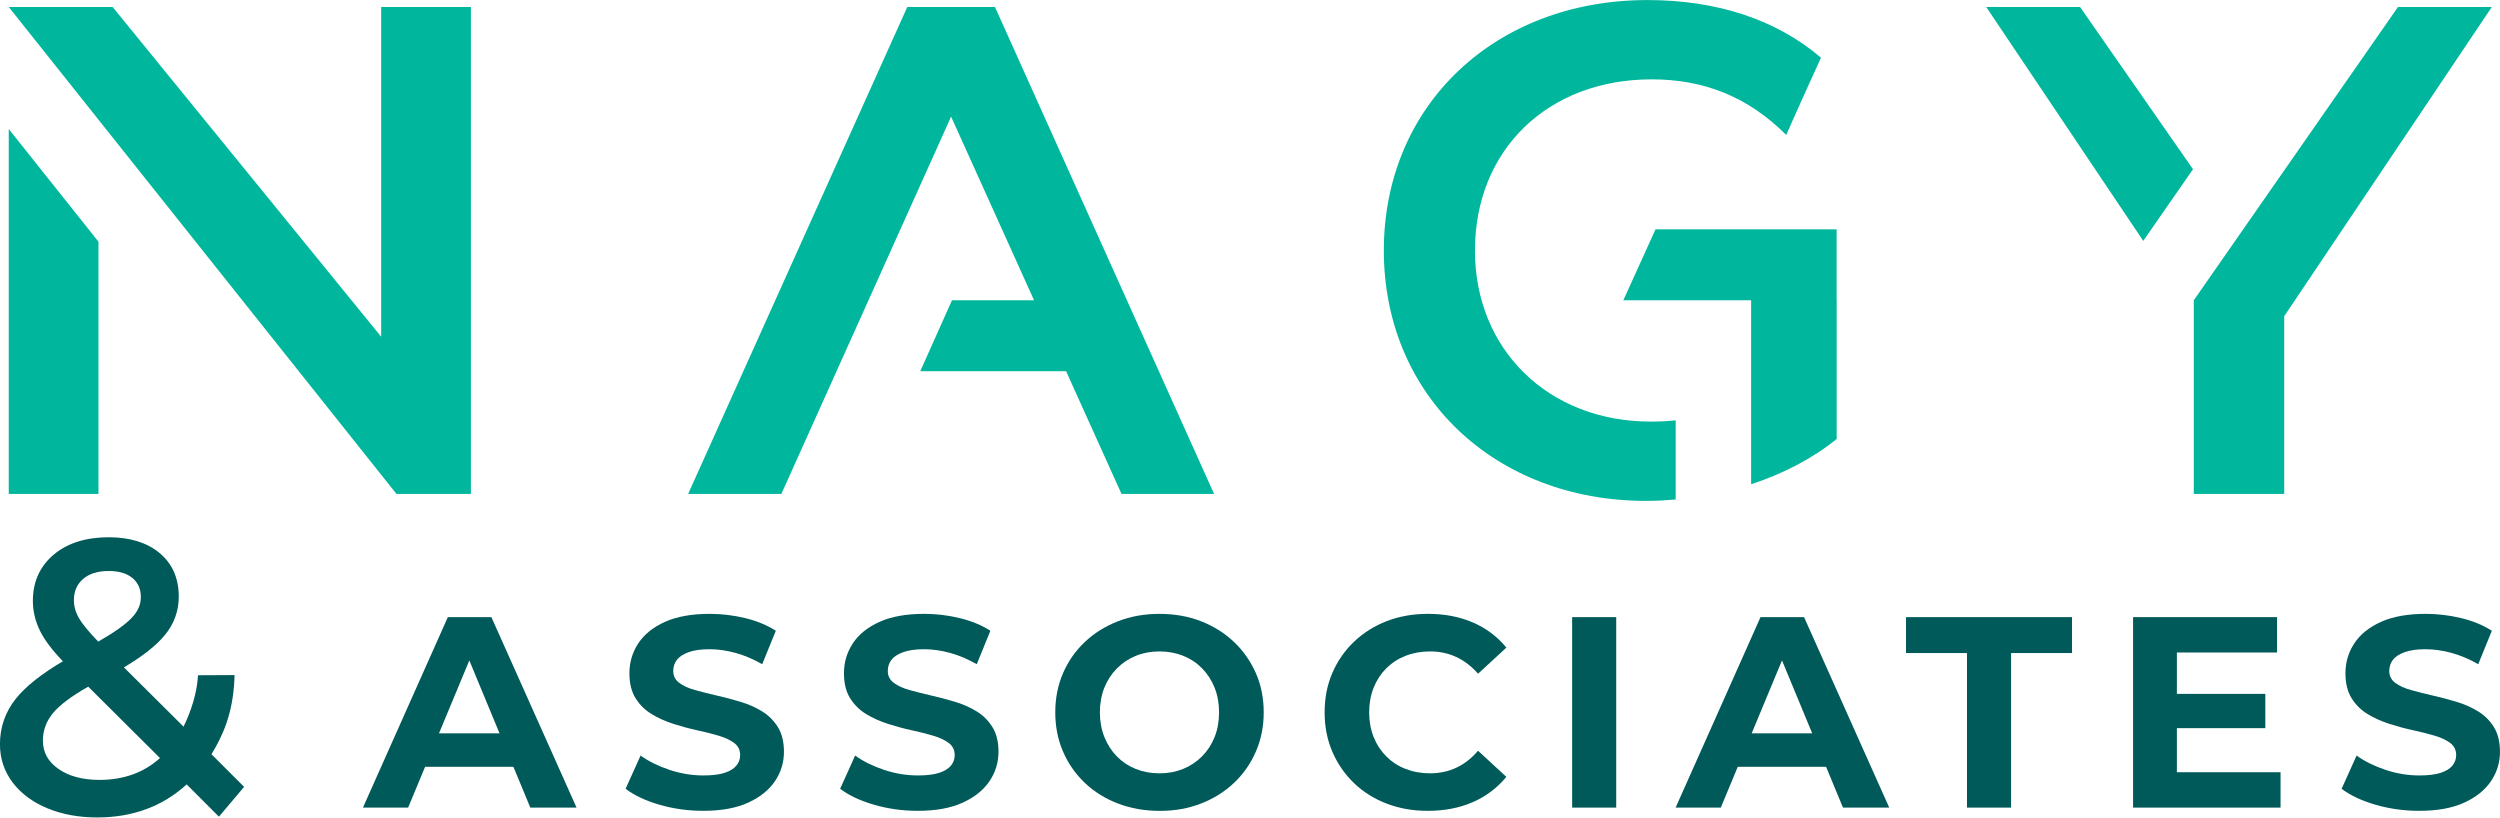
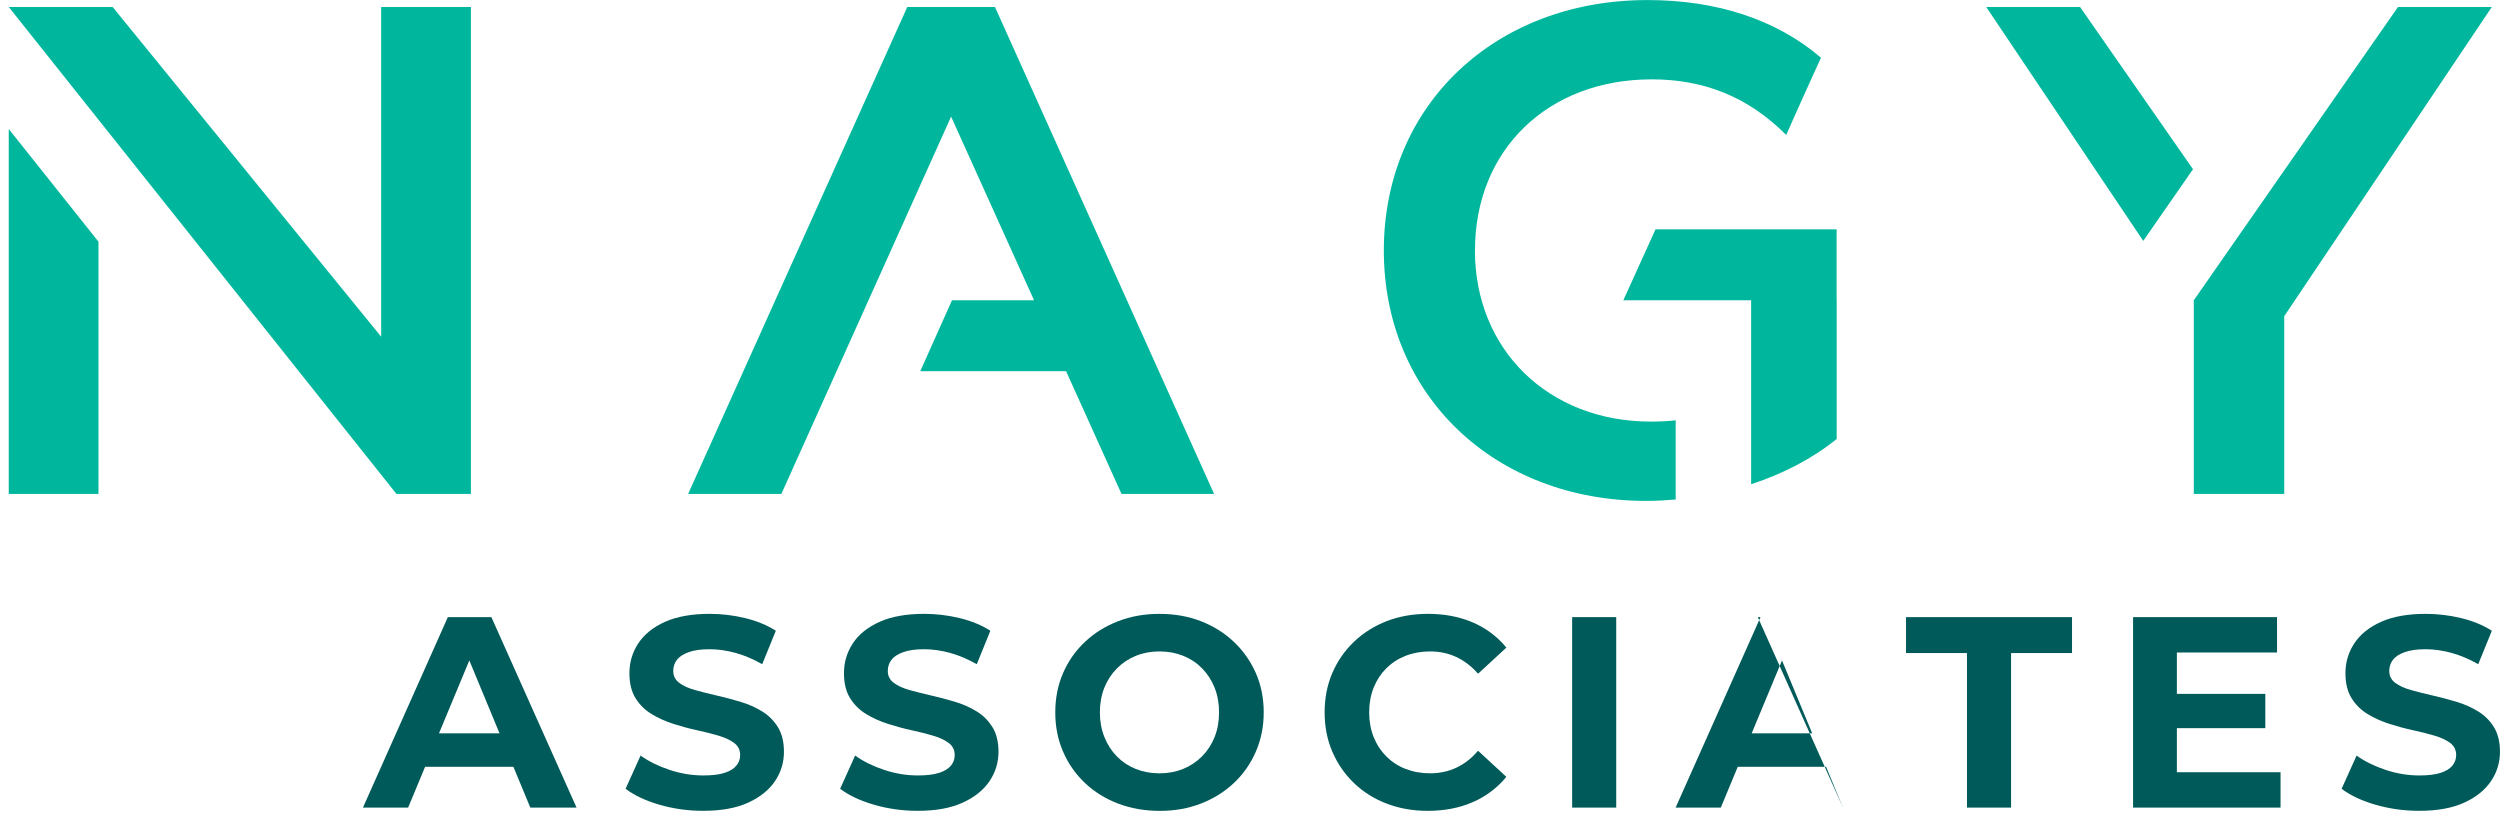
<svg xmlns="http://www.w3.org/2000/svg" id="Layer_1" viewBox="0 0 1000 327">
  <defs>
    <style>.cls-1{fill:#005a5a;}.cls-2{fill:#00b79d;}</style>
  </defs>
  <path class="cls-2" d="M589.99,100.19c0-40.35,29.22-68.45,70.68-68.45,20.87,0,38.52,6.93,53.82,22.24,0,0,4.93-11.27,13.9-30.9C710.56,7.82,686.74.02,658.99.02c-60.94,0-105.46,42.02-105.46,100.17s44.52,100.17,104.9,100.17c3.94,0,7.9-.22,11.84-.56v-31.67c-3.28.34-6.58.51-9.9.51-41.18,0-70.4-28.94-70.4-68.45Z" />
  <path class="cls-2" d="M734.65,91.73h-34.2s0,0,0,0h-38.24l-12.88,28.38h51.12v17.85h0v55.74c12.62-4.13,24.37-10.15,34.22-18.11v-55.48l-.03-.02v-28.36Z" />
  <polygon class="cls-2" points="794.49 2.8 857.3 96.36 877.2 67.69 832.03 2.8 794.49 2.8" />
  <polygon class="cls-2" points="959.19 2.8 877.52 120.11 877.52 197.58 913.69 197.58 913.69 126.48 996.73 2.8 959.19 2.8" />
  <polygon class="cls-2" points="362.91 2.8 275.25 197.58 312.54 197.58 380.44 46.65 413.62 120.11 380.79 120.11 368.11 148.49 426.44 148.49 448.61 197.58 485.64 197.58 397.99 2.8 362.91 2.8" />
  <polygon class="cls-2" points="152.47 134.69 45.06 2.8 3.5 2.8 158.59 197.58 188.36 197.58 188.36 2.8 152.47 2.8 152.47 134.69" />
  <polygon class="cls-2" points="3.5 197.58 39.39 197.58 39.39 96.68 3.5 51.6 3.5 197.58" />
  <path class="cls-1" d="M179.14,246.85l-33.96,76.19h18.07l6.79-16.33h35.32l6.76,16.33h18.5l-34.07-76.19h-17.41ZM175.6,293.33l12.13-29.16,12.08,29.16h-24.2Z" />
  <path class="cls-1" d="M304.77,284.51c-2.61-1.6-5.49-2.87-8.65-3.81-3.16-.94-6.31-1.78-9.47-2.5-3.16-.72-6.04-1.45-8.65-2.18-2.61-.72-4.72-1.69-6.31-2.88-1.6-1.2-2.39-2.78-2.39-4.74,0-1.67.47-3.14,1.41-4.41.94-1.27,2.5-2.3,4.68-3.1,2.18-.8,4.97-1.2,8.38-1.2s6.89.49,10.45,1.47c3.55.98,7.11,2.49,10.67,4.52l5.44-13.39c-3.56-2.25-7.66-3.94-12.3-5.06-4.65-1.12-9.36-1.69-14.15-1.69-7.18,0-13.15,1.07-17.9,3.21-4.76,2.14-8.31,5.01-10.67,8.6-2.36,3.59-3.54,7.57-3.54,11.92,0,4.06.82,7.4,2.45,10.01,1.63,2.61,3.75,4.72,6.37,6.31,2.61,1.6,5.5,2.9,8.65,3.92,3.16,1.02,6.31,1.87,9.47,2.56,3.16.69,6.04,1.41,8.65,2.18,2.61.76,4.72,1.74,6.31,2.94,1.6,1.2,2.39,2.81,2.39,4.84,0,1.6-.51,3.01-1.52,4.24-1.02,1.23-2.59,2.2-4.73,2.88-2.14.69-4.95,1.03-8.44,1.03-4.57,0-9.09-.74-13.55-2.23-4.46-1.49-8.33-3.39-11.59-5.72l-5.99,13.28c3.41,2.61,7.91,4.73,13.5,6.37,5.59,1.63,11.43,2.45,17.52,2.45,7.25,0,13.26-1.09,18.01-3.27,4.75-2.18,8.32-5.04,10.72-8.6,2.39-3.55,3.59-7.47,3.59-11.75,0-3.99-.82-7.29-2.45-9.9-1.63-2.61-3.75-4.72-6.37-6.31Z" />
  <path class="cls-1" d="M390.59,284.51c-2.61-1.6-5.49-2.87-8.65-3.81-3.16-.94-6.31-1.78-9.47-2.5-3.16-.72-6.04-1.45-8.65-2.18-2.61-.72-4.72-1.69-6.31-2.88-1.6-1.2-2.39-2.78-2.39-4.74,0-1.67.47-3.14,1.41-4.41.94-1.27,2.5-2.3,4.68-3.1,2.18-.8,4.97-1.2,8.38-1.2s6.89.49,10.45,1.47c3.55.98,7.11,2.49,10.67,4.52l5.44-13.39c-3.56-2.25-7.66-3.94-12.3-5.06-4.65-1.12-9.36-1.69-14.15-1.69-7.18,0-13.15,1.07-17.9,3.21-4.76,2.14-8.31,5.01-10.67,8.6-2.36,3.59-3.54,7.57-3.54,11.92,0,4.06.82,7.4,2.45,10.01,1.63,2.61,3.75,4.72,6.37,6.31,2.61,1.6,5.5,2.9,8.65,3.92,3.16,1.02,6.31,1.87,9.47,2.56,3.16.69,6.04,1.41,8.65,2.18,2.61.76,4.72,1.74,6.31,2.94,1.6,1.2,2.39,2.81,2.39,4.84,0,1.6-.51,3.01-1.52,4.24-1.02,1.23-2.59,2.2-4.73,2.88-2.14.69-4.95,1.03-8.44,1.03-4.57,0-9.09-.74-13.55-2.23-4.46-1.49-8.33-3.39-11.59-5.72l-5.99,13.28c3.41,2.61,7.91,4.73,13.5,6.37,5.59,1.63,11.43,2.45,17.52,2.45,7.25,0,13.26-1.09,18.01-3.27,4.75-2.18,8.32-5.04,10.72-8.6,2.39-3.55,3.59-7.47,3.59-11.75,0-3.99-.82-7.29-2.45-9.9-1.63-2.61-3.75-4.72-6.37-6.31Z" />
  <path class="cls-1" d="M493.56,256.76c-3.74-3.55-8.13-6.31-13.17-8.27s-10.58-2.94-16.6-2.94-11.47.98-16.54,2.94-9.51,4.72-13.28,8.27c-3.78,3.56-6.7,7.73-8.76,12.52-2.07,4.79-3.1,10.01-3.1,15.67s1.03,10.88,3.1,15.67c2.07,4.79,4.97,8.96,8.71,12.52,3.74,3.56,8.16,6.31,13.28,8.27,5.12,1.96,10.68,2.94,16.71,2.94s11.45-.98,16.49-2.94c5.04-1.96,9.43-4.7,13.17-8.22,3.74-3.52,6.66-7.69,8.76-12.52,2.1-4.82,3.16-10.07,3.16-15.73s-1.05-10.97-3.16-15.73c-2.11-4.75-5.03-8.91-8.76-12.46ZM485.83,294.85c-1.2,2.98-2.89,5.55-5.06,7.73-2.18,2.18-4.7,3.85-7.56,5.01-2.87,1.16-6,1.74-9.42,1.74s-6.57-.58-9.47-1.74c-2.9-1.16-5.42-2.83-7.56-5.01-2.14-2.18-3.81-4.77-5.01-7.78-1.2-3.01-1.8-6.29-1.8-9.85s.6-6.93,1.8-9.9c1.2-2.97,2.88-5.55,5.06-7.73s4.7-3.85,7.57-5.01c2.86-1.16,6-1.74,9.41-1.74s6.57.58,9.47,1.74c2.9,1.16,5.42,2.83,7.56,5.01,2.14,2.18,3.81,4.75,5.01,7.73,1.2,2.98,1.79,6.28,1.79,9.9s-.6,6.93-1.79,9.9Z" />
  <path class="cls-1" d="M554.54,267.32c2.18-2.18,4.75-3.85,7.73-5.01,2.97-1.16,6.24-1.74,9.8-1.74,3.77,0,7.25.75,10.45,2.23,3.19,1.49,6.1,3.72,8.71,6.69l11.32-10.45c-3.63-4.42-8.11-7.78-13.44-10.07-5.33-2.29-11.3-3.43-17.9-3.43-5.95,0-11.43.96-16.43,2.88-5.01,1.93-9.38,4.67-13.12,8.22-3.74,3.56-6.64,7.73-8.71,12.52-2.07,4.79-3.1,10.05-3.1,15.78s1.03,10.99,3.1,15.78c2.07,4.79,4.95,8.96,8.65,12.52,3.7,3.56,8.07,6.29,13.11,8.22,5.04,1.92,10.5,2.88,16.38,2.88,6.68,0,12.68-1.16,18.01-3.48,5.33-2.32,9.81-5.7,13.44-10.12l-11.32-10.45c-2.61,3.05-5.51,5.32-8.71,6.8-3.19,1.49-6.68,2.23-10.45,2.23-3.56,0-6.82-.58-9.8-1.74-2.98-1.16-5.55-2.83-7.73-5.01-2.18-2.18-3.86-4.75-5.06-7.73-1.2-2.97-1.8-6.28-1.8-9.9s.6-6.93,1.8-9.9c1.2-2.97,2.88-5.55,5.06-7.73Z" />
  <rect class="cls-1" x="628.86" y="246.85" width="17.63" height="76.19" />
-   <path class="cls-1" d="M704.21,246.85l-33.96,76.19h18.07l6.79-16.33h35.32l6.76,16.33h18.5l-34.07-76.19h-17.41ZM700.67,293.33l12.13-29.16,12.08,29.16h-24.2Z" />
+   <path class="cls-1" d="M704.21,246.85l-33.96,76.19h18.07l6.79-16.33h35.32l6.76,16.33l-34.07-76.19h-17.41ZM700.67,293.33l12.13-29.16,12.08,29.16h-24.2Z" />
  <polygon class="cls-1" points="762.41 261.22 786.79 261.22 786.79 323.04 804.43 323.04 804.43 261.22 828.81 261.22 828.81 246.85 762.41 246.85 762.41 261.22" />
  <polygon class="cls-1" points="870.75 291.26 906.13 291.26 906.13 277.55 870.75 277.55 870.75 261 910.81 261 910.81 246.85 853.23 246.85 853.23 323.04 912.22 323.04 912.22 308.89 870.75 308.89 870.75 291.26" />
  <path class="cls-1" d="M997.55,290.82c-1.63-2.61-3.75-4.72-6.37-6.31-2.61-1.6-5.49-2.87-8.65-3.81-3.16-.94-6.31-1.78-9.47-2.5-3.16-.72-6.04-1.45-8.65-2.18-2.61-.72-4.72-1.69-6.31-2.88-1.6-1.2-2.39-2.78-2.39-4.74,0-1.67.47-3.14,1.41-4.41.94-1.27,2.5-2.3,4.68-3.1,2.18-.8,4.97-1.2,8.38-1.2s6.89.49,10.45,1.47c3.55.98,7.11,2.49,10.67,4.52l5.44-13.39c-3.56-2.25-7.66-3.94-12.3-5.06-4.65-1.12-9.36-1.69-14.15-1.69-7.18,0-13.15,1.07-17.9,3.21-4.76,2.14-8.31,5.01-10.67,8.6-2.36,3.59-3.54,7.57-3.54,11.92,0,4.06.82,7.4,2.45,10.01,1.63,2.61,3.75,4.72,6.37,6.31,2.61,1.6,5.5,2.9,8.65,3.92,3.16,1.02,6.31,1.87,9.47,2.56,3.16.69,6.04,1.41,8.65,2.18,2.61.76,4.72,1.74,6.31,2.94,1.6,1.2,2.39,2.81,2.39,4.84,0,1.6-.51,3.01-1.52,4.24-1.02,1.23-2.59,2.2-4.73,2.88-2.14.69-4.95,1.03-8.44,1.03-4.57,0-9.09-.74-13.55-2.23-4.46-1.49-8.33-3.39-11.59-5.72l-5.99,13.28c3.41,2.61,7.91,4.73,13.5,6.37,5.59,1.63,11.43,2.45,17.52,2.45,7.25,0,13.26-1.09,18.01-3.27,4.75-2.18,8.32-5.04,10.72-8.6,2.39-3.55,3.59-7.47,3.59-11.75,0-3.99-.82-7.29-2.45-9.9Z" />
-   <path class="cls-1" d="M84.59,301.67c4.31-7,8.62-16.09,9.18-30.19l.06-1.45-14.63.07-.1,1.27c-.46,5.88-2.51,12.82-5.68,19.29l-23.85-23.71c7.47-4.44,12.96-8.76,16.34-12.88,3.72-4.52,5.6-9.71,5.6-15.43,0-7.34-2.59-13.21-7.7-17.45-5.03-4.17-11.87-6.29-20.33-6.29-9.07,0-16.45,2.32-21.94,6.9-5.56,4.65-8.39,10.88-8.39,18.52,0,4.29,1.03,8.47,3.06,12.42,1.82,3.54,4.82,7.49,8.94,11.77-8.6,5.07-14.93,10.1-18.82,14.97-4.21,5.28-6.35,11.42-6.35,18.24,0,5.69,1.72,10.85,5.1,15.31,3.36,4.42,8.06,7.89,13.97,10.32,5.86,2.41,12.52,3.63,19.82,3.63,14.2,0,26.23-4.45,35.79-13.23l12.91,12.92,10.07-11.93-13.07-13.07ZM29.57,240.02c0-3.49,1.17-6.23,3.59-8.37,2.43-2.15,5.9-3.25,10.33-3.25,4.13,0,7.35.97,9.58,2.88,2.2,1.88,3.26,4.34,3.26,7.52s-1.2,5.77-3.68,8.38c-2.48,2.62-6.97,5.8-13.36,9.47-3.79-3.93-6.37-7.08-7.7-9.37-1.35-2.32-2.03-4.76-2.03-7.26ZM21.21,285.22c2.66-3.22,7.4-6.77,14.08-10.56l28.7,28.56c-6.39,5.8-14.52,8.74-24.18,8.74-6.82,0-12.39-1.51-16.57-4.49-4.09-2.91-6.08-6.6-6.08-11.27,0-4.04,1.36-7.73,4.05-10.98Z" />
</svg>